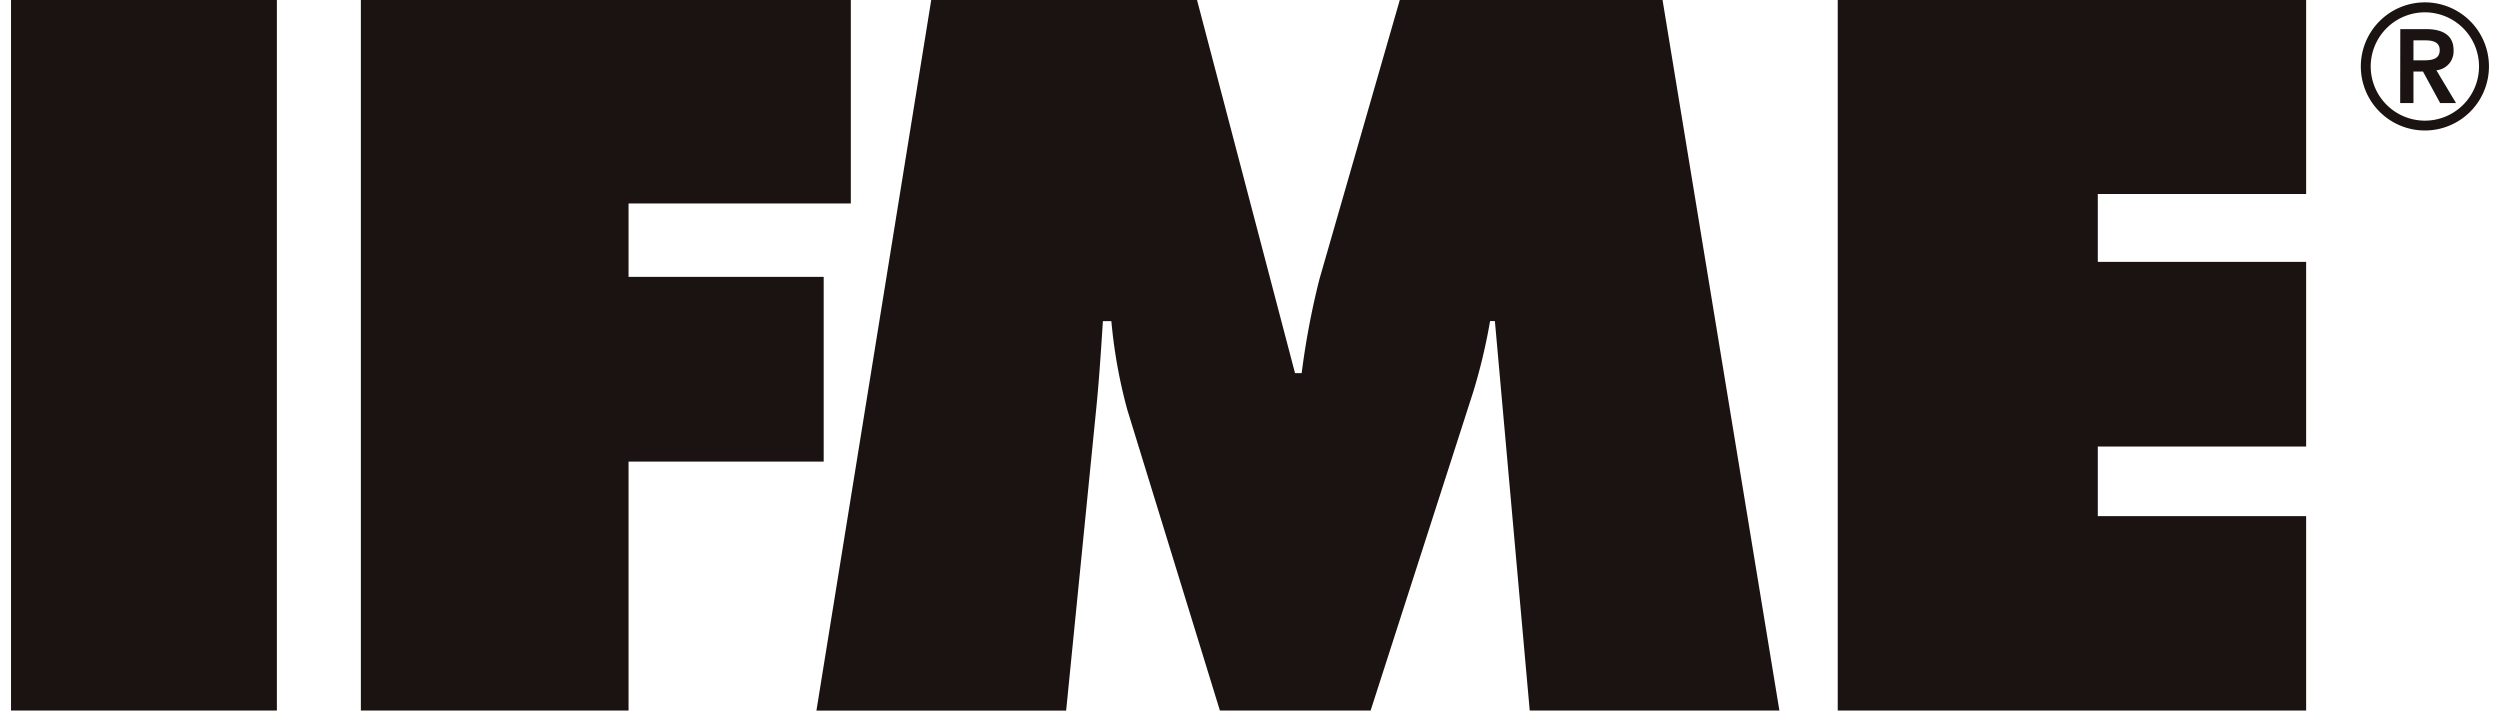
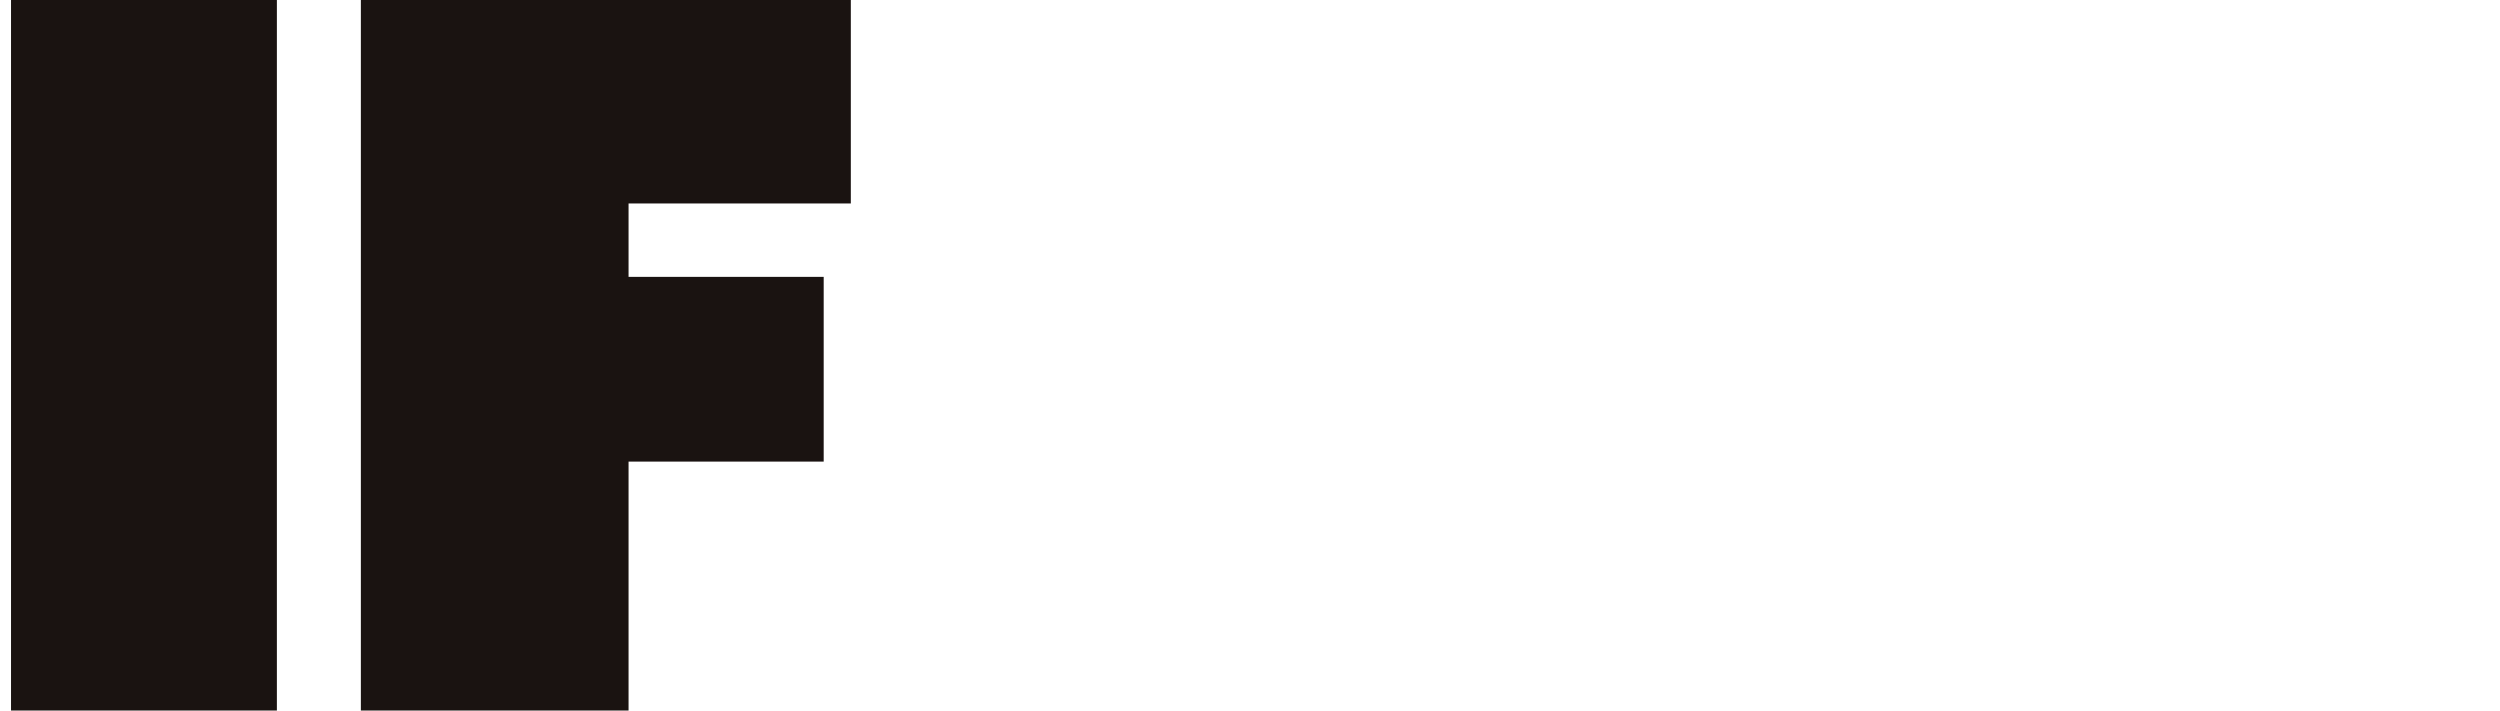
<svg xmlns="http://www.w3.org/2000/svg" id="brand_ifme" width="95" height="27" viewBox="0 0 103 29.534">
  <defs>
    <clipPath id="clip-path">
-       <rect id="長方形_203" data-name="長方形 203" data-sanitized-data-name="長方形 203" width="103" height="29.534" fill="none" />
-     </clipPath>
+       </clipPath>
  </defs>
  <rect id="長方形_202" data-name="長方形 202" data-sanitized-data-name="長方形 202" width="11.051" height="29.534" transform="translate(0 0)" fill="#1a1311" />
  <path id="パス_2987" data-name="パス 2987" data-sanitized-data-name="パス 2987" d="M56.591,0V29.534H67.718V19.186h8.111V11.509H67.718V8.456h9.239V0Z" transform="translate(-42.049 0)" fill="#1a1311" />
  <g id="グループ_8895" data-name="グループ 8895" data-sanitized-data-name="グループ 8895" transform="translate(0 0)">
    <g id="グループ_8894" data-name="グループ 8894" data-sanitized-data-name="グループ 8894" transform="translate(0 0)" clip-path="url(#clip-path)">
      <path id="パス_2988" data-name="パス 2988" data-sanitized-data-name="パス 2988" d="M138.952,0H150l4.073,15.509h.277a32.623,32.623,0,0,1,.742-3.919L158.428,0H169.35l4.857,29.534H163.829l-1.448-16.189h-.2a23.8,23.8,0,0,1-.7,2.944l-4.265,13.244h-6.266l-3.848-12.5a21.21,21.21,0,0,1-.663-3.686h-.351c-.077,1.178-.153,2.391-.271,3.574l-1.257,12.615H134.18Z" transform="translate(-100.702 0)" fill="#1a1311" />
      <path id="パス_2989" data-name="パス 2989" data-sanitized-data-name="パス 2989" d="M304.33,0H323.8V8.064H315.14v2.822H323.8v7.676H315.14v2.892H323.8v8.08H304.33Z" transform="translate(-228.4 0)" fill="#1a1311" />
      <path id="パス_2990" data-name="パス 2990" data-sanitized-data-name="パス 2990" d="M391.48,3.069A2.663,2.663,0,1,0,394.143.4a2.664,2.664,0,0,0-2.663,2.666m.411,0a2.251,2.251,0,1,1,2.251,2.251,2.253,2.253,0,0,1-2.251-2.251" transform="translate(-293.807 -0.302)" fill="#1a1311" />
-       <path id="パス_2991" data-name="パス 2991" data-sanitized-data-name="パス 2991" d="M398.59,6.142v-.83h.467c.283,0,.624.04.624.409,0,.39-.362.422-.671.422Zm-.552,1.778h.552V6.608h.395L399.7,7.92h.659l-.815-1.363a.792.792,0,0,0,.713-.836c0-.692-.557-.876-1.145-.876h-1.069Z" transform="translate(-298.729 -3.635)" fill="#1a1311" />
    </g>
  </g>
</svg>